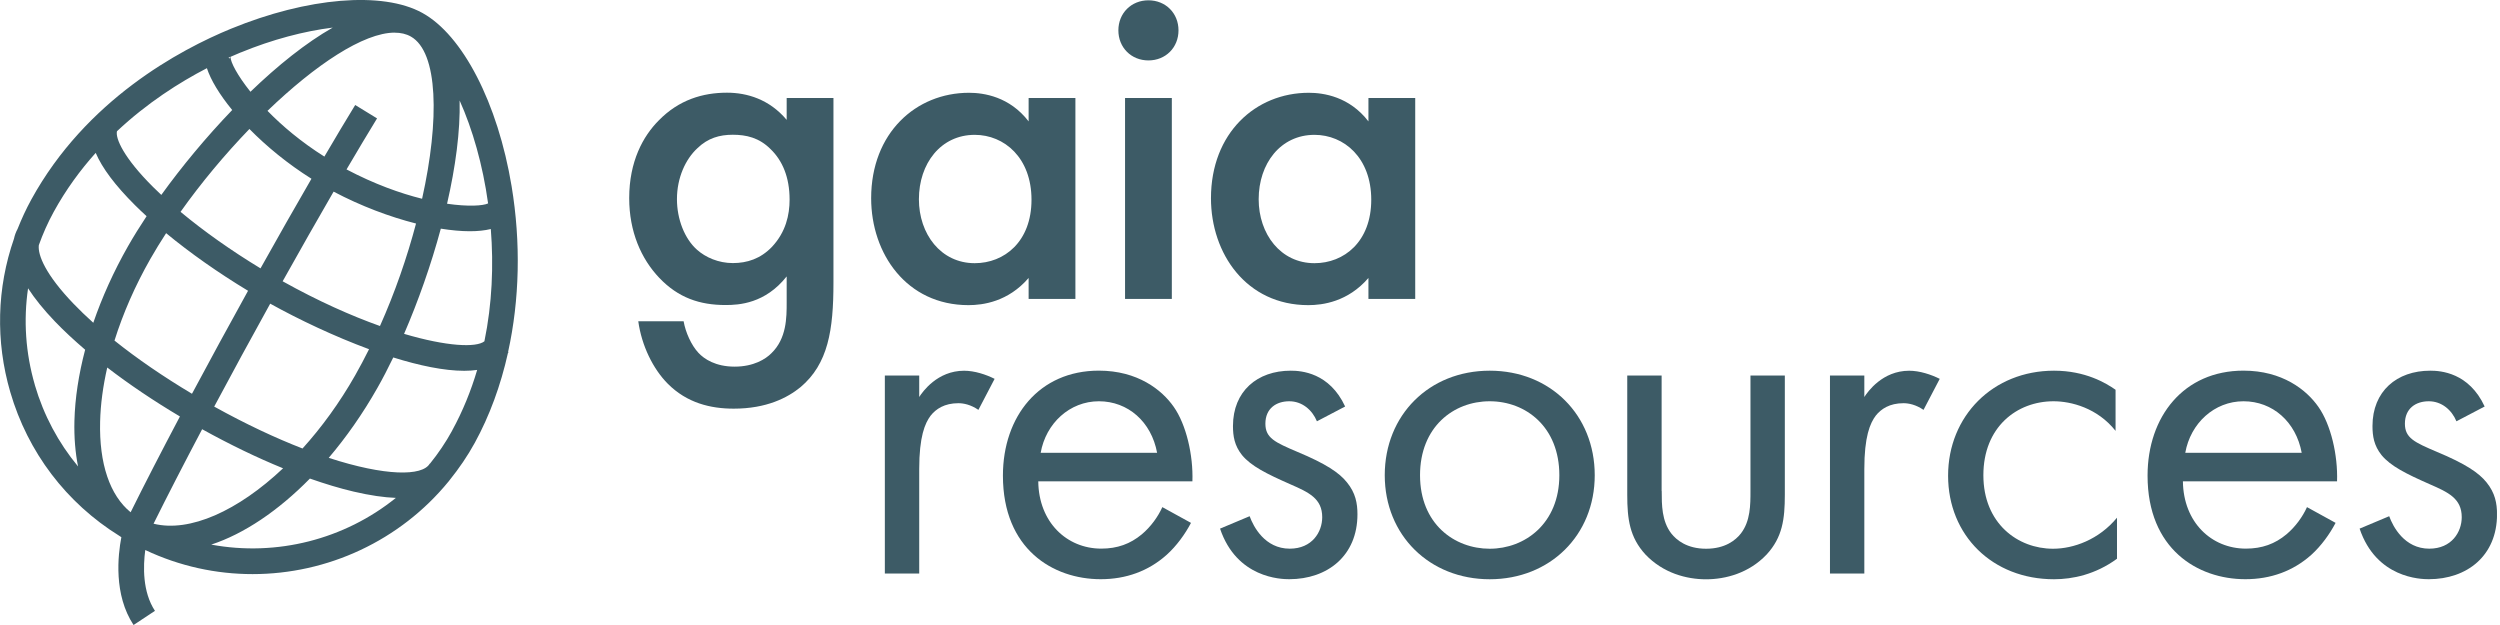
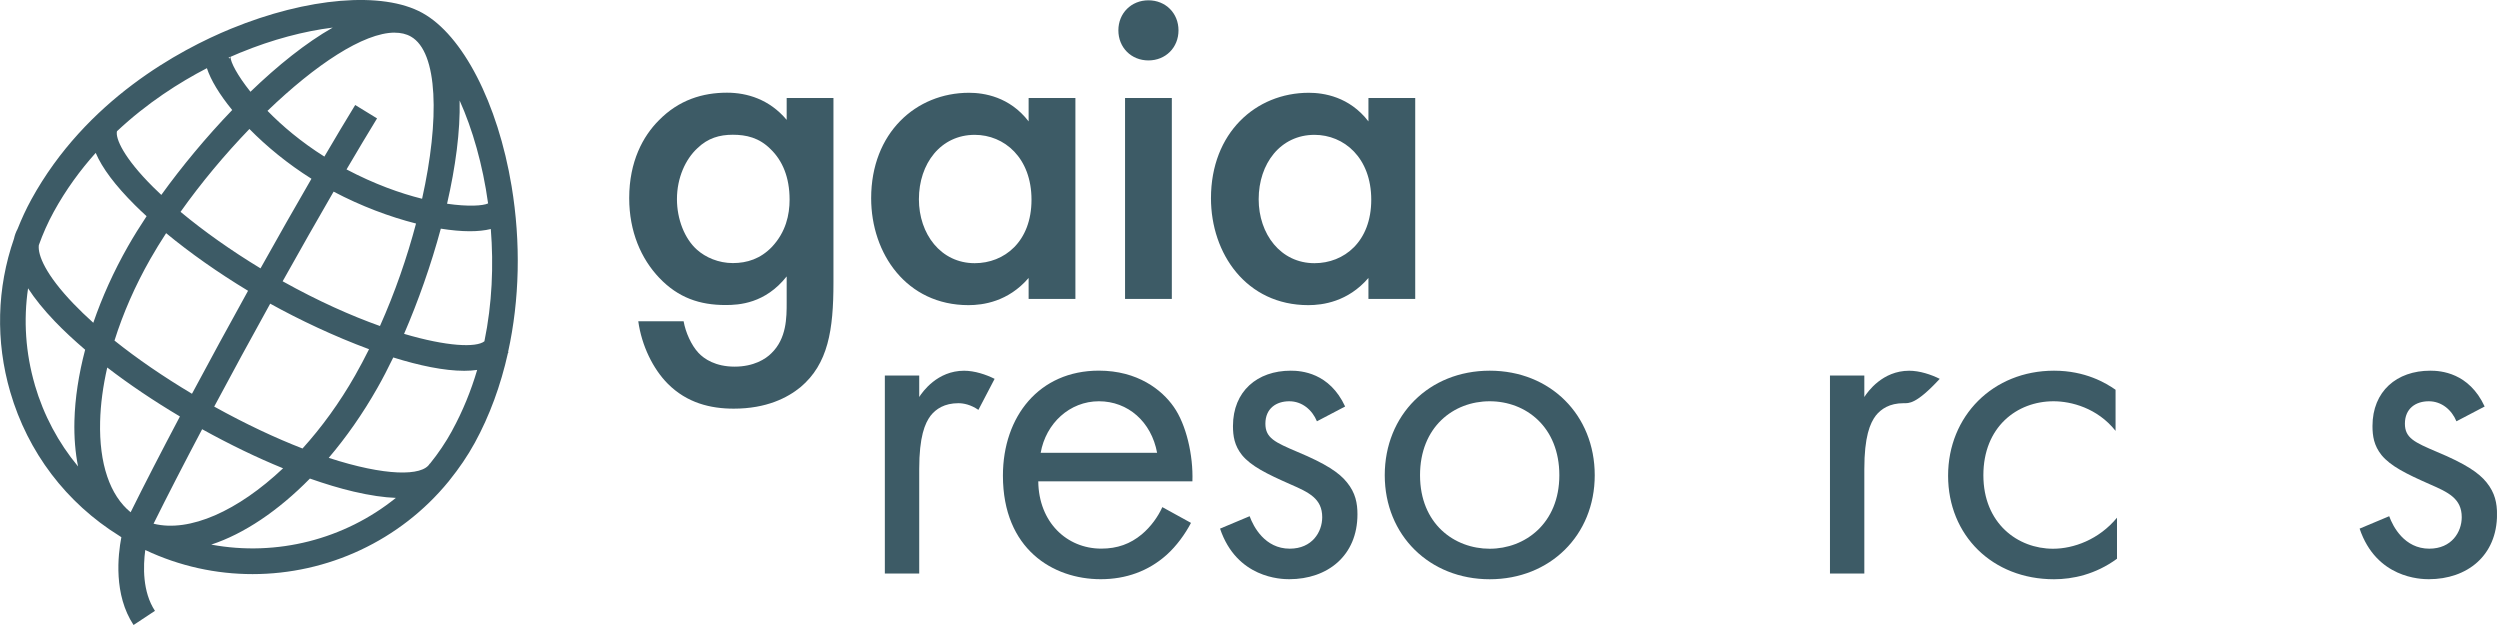
<svg xmlns="http://www.w3.org/2000/svg" width="160" height="40" viewBox="0 0 160 40" fill="none">
  <g clip-path="url(#clip0_1_3)">
    <path d="M56.63 24.033H58.83V25.408C59.043 25.073 59.992 23.727 61.702 23.727C62.375 23.727 63.107 23.97 63.655 24.246L62.618 26.232C62.129 25.897 61.672 25.805 61.334 25.805C60.448 25.805 59.9 26.173 59.562 26.6C59.194 27.089 58.83 27.942 58.83 30.02V36.707H56.63V24.033Z" fill="#3D5B66" />
    <path d="M76.222 33.467C75.854 34.17 75.306 34.935 74.662 35.513C73.5 36.55 72.066 37.069 70.447 37.069C67.394 37.069 64.187 35.145 64.187 30.441C64.187 26.652 66.508 23.721 70.326 23.721C72.801 23.721 74.357 24.942 75.122 26.042C75.916 27.171 76.373 29.128 76.314 30.805H66.449C66.478 33.431 68.281 35.112 70.48 35.112C71.517 35.112 72.341 34.807 73.077 34.196C73.658 33.707 74.114 33.067 74.39 32.456L76.222 33.464V33.467ZM74.055 28.98C73.687 26.994 72.194 25.681 70.329 25.681C68.465 25.681 66.938 27.086 66.603 28.98H74.055Z" fill="#3D5B66" />
    <path d="M84.284 26.964C83.979 26.232 83.338 25.681 82.511 25.681C81.684 25.681 80.985 26.137 80.985 27.115C80.985 28.031 81.595 28.307 83.03 28.918C84.862 29.682 85.719 30.26 86.204 30.871C86.756 31.544 86.877 32.213 86.877 32.916C86.877 35.572 84.954 37.069 82.511 37.069C81.993 37.069 79.153 37.006 78.083 33.832L79.977 33.037C80.22 33.71 80.955 35.115 82.544 35.115C83.979 35.115 84.622 34.045 84.622 33.1C84.622 31.908 83.769 31.511 82.577 30.992C81.05 30.319 80.072 29.83 79.491 29.128C79.002 28.517 78.91 27.906 78.91 27.266C78.91 25.037 80.469 23.724 82.606 23.724C83.279 23.724 85.082 23.846 86.089 26.016L84.287 26.961L84.284 26.964Z" fill="#3D5B66" />
    <path d="M88.624 30.414C88.624 26.567 91.463 23.724 95.343 23.724C99.224 23.724 102.063 26.564 102.063 30.414C102.063 34.265 99.191 37.072 95.343 37.072C91.496 37.072 88.624 34.262 88.624 30.414ZM90.882 30.414C90.882 33.53 93.082 35.119 95.34 35.119C97.599 35.119 99.798 33.5 99.798 30.414C99.798 27.329 97.661 25.681 95.34 25.681C93.019 25.681 90.882 27.329 90.882 30.414Z" fill="#3D5B66" />
-     <path d="M106.35 31.422C106.35 32.309 106.35 33.346 106.961 34.14C107.296 34.567 107.969 35.119 109.19 35.119C110.411 35.119 111.084 34.57 111.419 34.14C112.03 33.346 112.03 32.309 112.03 31.422V24.033H114.229V31.668C114.229 33.224 114.078 34.386 113.067 35.486C111.938 36.678 110.441 37.075 109.187 37.075C107.933 37.075 106.439 36.678 105.306 35.486C104.299 34.386 104.144 33.228 104.144 31.668V24.033H106.344V31.422H106.35Z" fill="#3D5B66" />
-     <path d="M117.118 24.033H119.317V25.408C119.531 25.073 120.479 23.727 122.186 23.727C122.859 23.727 123.591 23.97 124.143 24.246L123.105 26.232C122.616 25.897 122.16 25.805 121.822 25.805C120.936 25.805 120.387 26.173 120.049 26.6C119.682 27.089 119.317 27.942 119.317 30.02V36.707H117.118V24.033Z" fill="#3D5B66" />
+     <path d="M117.118 24.033H119.317V25.408C119.531 25.073 120.479 23.727 122.186 23.727C122.859 23.727 123.591 23.97 124.143 24.246C122.616 25.897 122.16 25.805 121.822 25.805C120.936 25.805 120.387 26.173 120.049 26.6C119.682 27.089 119.317 27.942 119.317 30.02V36.707H117.118V24.033Z" fill="#3D5B66" />
    <path d="M135.396 27.575C134.234 26.111 132.556 25.681 131.427 25.681C129.077 25.681 126.936 27.329 126.936 30.414C126.936 33.5 129.136 35.119 131.394 35.119C132.707 35.119 134.326 34.538 135.488 33.133V35.759C134.112 36.767 132.648 37.072 131.457 37.072C127.517 37.072 124.678 34.262 124.678 30.444C124.678 26.626 127.55 23.724 131.457 23.724C133.472 23.724 134.785 24.519 135.396 24.945V27.572V27.575Z" fill="#3D5B66" />
-     <path d="M149.476 33.467C149.108 34.17 148.56 34.935 147.92 35.513C146.757 36.55 145.323 37.069 143.704 37.069C140.652 37.069 137.444 35.145 137.444 30.441C137.444 26.652 139.765 23.721 143.583 23.721C146.058 23.721 147.614 24.942 148.379 26.042C149.174 27.171 149.63 29.128 149.571 30.805H139.706C139.736 33.431 141.538 35.112 143.737 35.112C144.775 35.112 145.602 34.807 146.334 34.196C146.915 33.707 147.371 33.067 147.647 32.456L149.479 33.464L149.476 33.467ZM147.309 28.98C146.941 26.994 145.448 25.681 143.583 25.681C141.718 25.681 140.192 27.086 139.857 28.98H147.309Z" fill="#3D5B66" />
    <path d="M157.213 26.964C156.908 26.232 156.267 25.681 155.44 25.681C154.613 25.681 153.914 26.137 153.914 27.115C153.914 28.031 154.524 28.307 155.959 28.918C157.791 29.682 158.647 30.26 159.137 30.871C159.685 31.544 159.81 32.213 159.81 32.916C159.81 35.572 157.886 37.069 155.444 37.069C154.925 37.069 152.085 37.006 151.015 33.832L152.909 33.037C153.152 33.71 153.888 35.115 155.473 35.115C156.908 35.115 157.551 34.045 157.551 33.1C157.551 31.908 156.698 31.511 155.506 30.992C153.979 30.319 153.001 29.83 152.42 29.128C151.931 28.517 151.839 27.906 151.839 27.266C151.839 25.037 153.395 23.724 155.535 23.724C156.208 23.724 158.011 23.846 159.018 26.016L157.216 26.961L157.213 26.964Z" fill="#3D5B66" />
    <path d="M50.347 6.273H53.341V18.091C53.341 21.114 53.006 23.284 51.233 24.778C50.41 25.451 49.064 26.154 46.959 26.154C45.462 26.154 43.965 25.786 42.744 24.565C41.799 23.619 41.064 22.122 40.85 20.563H43.752C43.874 21.265 44.241 22.09 44.698 22.579C45.065 22.976 45.797 23.465 47.018 23.465C48.24 23.465 49.005 22.976 49.369 22.608C50.347 21.663 50.347 20.317 50.347 19.371V17.691C48.972 19.43 47.294 19.522 46.437 19.522C44.789 19.522 43.414 19.063 42.193 17.782C41.031 16.561 40.269 14.822 40.269 12.681C40.269 10.331 41.156 8.712 42.163 7.705C43.447 6.391 44.973 5.932 46.529 5.932C47.813 5.932 49.247 6.359 50.347 7.672V6.267V6.273ZM44.639 9.481C43.874 10.183 43.325 11.375 43.325 12.747C43.325 14.03 43.815 15.281 44.609 15.984C45.157 16.473 45.984 16.837 46.9 16.837C47.816 16.837 48.673 16.561 49.405 15.8C50.291 14.854 50.534 13.755 50.534 12.776C50.534 11.342 50.075 10.272 49.313 9.54C48.581 8.808 47.757 8.624 46.9 8.624C46.044 8.624 45.311 8.837 44.642 9.477L44.639 9.481Z" fill="#3D5B66" />
    <path d="M65.832 6.273H68.826V19.132H65.832V17.789C64.519 19.316 62.9 19.529 61.984 19.529C58.016 19.529 55.754 16.23 55.754 12.688C55.754 8.502 58.626 5.938 62.014 5.938C62.959 5.938 64.611 6.181 65.832 7.77V6.273ZM58.81 12.75C58.81 14.979 60.215 16.844 62.382 16.844C64.276 16.844 66.016 15.468 66.016 12.783C66.016 10.098 64.276 8.63 62.382 8.63C60.212 8.63 58.81 10.462 58.81 12.753V12.75Z" fill="#3D5B66" />
    <path d="M73.5 0.02C74.6 0.02 75.424 0.844 75.424 1.943C75.424 3.043 74.6 3.867 73.5 3.867C72.4 3.867 71.576 3.043 71.576 1.943C71.576 0.844 72.4 0.02 73.5 0.02ZM74.997 6.273V19.132H72.003V6.273H74.997Z" fill="#3D5B66" />
    <path d="M87.58 6.273H90.574V19.132H87.58V17.789C86.267 19.316 84.648 19.529 83.732 19.529C79.764 19.529 77.502 16.23 77.502 12.688C77.502 8.502 80.371 5.938 83.762 5.938C84.707 5.938 86.359 6.181 87.58 7.77V6.273ZM80.555 12.75C80.555 14.979 81.96 16.844 84.126 16.844C86.02 16.844 87.76 15.468 87.76 12.783C87.76 10.098 86.02 8.63 84.126 8.63C81.957 8.63 80.555 10.462 80.555 12.753V12.75Z" fill="#3D5B66" />
    <path d="M32.519 22.52C33.251 19.194 33.343 15.54 32.742 11.913C31.859 6.598 29.613 2.242 27.02 0.821C24.483 -0.571 19.683 -0.171 14.785 1.838C11.516 3.181 5.505 6.388 2.002 12.773C1.668 13.384 1.379 14.011 1.126 14.651C1.018 14.848 0.942 15.055 0.896 15.274C-0.2 18.423 -0.295 21.824 0.657 25.09C1.782 28.95 4.245 32.187 7.632 34.291C7.675 34.321 7.721 34.35 7.767 34.38C7.544 35.539 7.265 38.06 8.548 40L9.917 39.094C9.113 37.876 9.159 36.235 9.297 35.201C11.506 36.245 13.85 36.743 16.167 36.743C20.947 36.743 25.602 34.62 28.721 30.799C28.74 30.772 28.76 30.749 28.78 30.723C29.37 29.988 29.915 29.2 30.385 28.343C31.334 26.61 32.046 24.663 32.509 22.588C32.522 22.569 32.535 22.552 32.548 22.533L32.525 22.52H32.519ZM10.629 14.92C12.166 16.19 13.971 17.461 15.875 18.61C14.651 20.819 13.433 23.058 12.287 25.201C10.456 24.108 8.771 22.953 7.327 21.797C7.872 20.061 8.643 18.291 9.625 16.568C9.934 16.023 10.275 15.472 10.633 14.92H10.629ZM9.799 11.969C7.898 10.078 7.383 8.85 7.485 8.4C9.421 6.582 11.486 5.272 13.242 4.363C13.482 5.108 14.043 6.043 14.861 7.041C13.197 8.771 11.631 10.662 10.324 12.474C10.144 12.304 9.966 12.136 9.799 11.969ZM14.621 3.696C14.661 3.68 14.703 3.657 14.743 3.641C14.739 3.664 14.726 3.7 14.703 3.742L14.621 3.696ZM15.961 8.253C17.054 9.366 18.41 10.482 19.933 11.44C18.892 13.239 17.786 15.179 16.673 17.175C14.805 16.043 13.039 14.795 11.555 13.558C12.868 11.706 14.391 9.884 15.961 8.256V8.253ZM31.248 13.078L31.232 13.069C31.232 13.069 31.238 13.059 31.245 13.052C31.245 13.062 31.245 13.069 31.245 13.078H31.248ZM28.612 13.039C29.151 10.695 29.462 8.404 29.416 6.431C30.24 8.266 30.897 10.541 31.238 13.019C30.917 13.17 29.974 13.236 28.612 13.039ZM25.257 2.091C25.651 2.091 25.999 2.17 26.298 2.341C28.044 3.335 28.14 7.662 27.014 12.721C25.618 12.373 23.967 11.785 22.178 10.843C22.871 9.661 23.53 8.561 24.131 7.577L22.733 6.72C22.125 7.714 21.459 8.827 20.76 10.022C19.279 9.09 18.061 8.059 17.119 7.094C20.172 4.156 23.265 2.088 25.261 2.088L25.257 2.091ZM11.516 26.652C10.331 28.895 9.247 30.992 8.361 32.785C7.032 31.705 6.339 29.676 6.408 26.981C6.434 25.874 6.592 24.712 6.864 23.521C8.256 24.591 9.828 25.651 11.519 26.656L11.516 26.652ZM9.828 33.517C10.705 31.747 11.768 29.682 12.937 27.47C14.7 28.445 16.45 29.292 18.117 29.971C15.235 32.693 12.136 34.094 9.828 33.517ZM13.709 26.022C14.851 23.882 16.069 21.643 17.293 19.434C19.138 20.458 21.397 21.528 23.619 22.349C23.334 22.92 23.038 23.481 22.73 24.023C21.732 25.779 20.579 27.358 19.361 28.704C17.661 28.044 15.757 27.158 13.709 26.022ZM18.091 17.999C19.204 16.007 20.31 14.06 21.351 12.264C23.097 13.187 24.942 13.879 26.626 14.306C26.052 16.476 25.274 18.725 24.318 20.865C22.483 20.212 20.369 19.273 18.091 18.003V17.999ZM28.212 14.634C28.878 14.739 29.505 14.799 30.063 14.799C30.572 14.799 31.025 14.753 31.412 14.657C31.596 16.985 31.498 19.44 31.002 21.843C30.474 22.26 28.593 22.175 25.861 21.367C26.754 19.302 27.581 16.975 28.212 14.634ZM15.409 3.358C17.428 2.528 19.476 1.989 21.295 1.766C19.581 2.741 17.769 4.195 16.029 5.873C15.189 4.819 14.752 3.979 14.752 3.637C14.982 3.535 15.202 3.44 15.409 3.355V3.358ZM6.126 9.786C6.536 10.751 7.373 11.87 8.64 13.131C8.873 13.364 9.123 13.6 9.382 13.837C8.942 14.5 8.542 15.146 8.194 15.757C7.278 17.366 6.533 19.02 5.971 20.658C5.512 20.245 5.085 19.834 4.698 19.43C2.928 17.586 2.406 16.325 2.485 15.688C2.744 14.963 3.059 14.25 3.437 13.561C4.218 12.136 5.137 10.886 6.126 9.783V9.786ZM2.229 24.63C1.635 22.592 1.497 20.491 1.796 18.452C2.226 19.115 2.797 19.824 3.512 20.57C4.084 21.167 4.737 21.771 5.449 22.382C5.036 23.954 4.799 25.49 4.763 26.941C4.737 27.995 4.819 28.97 4.996 29.853C3.739 28.34 2.794 26.574 2.226 24.63H2.229ZM13.525 34.853C15.606 34.167 17.792 32.706 19.834 30.628C20.816 30.973 21.751 31.255 22.631 31.462C23.695 31.711 24.584 31.836 25.336 31.865C22.044 34.521 17.71 35.631 13.525 34.856V34.853ZM28.941 27.555C28.524 28.317 28.044 29.023 27.516 29.676L27.506 29.669C27.04 30.49 24.637 30.477 21.039 29.302C22.155 27.988 23.209 26.492 24.151 24.831C24.492 24.233 24.831 23.576 25.169 22.877C26.84 23.399 28.422 23.731 29.712 23.731C30.004 23.731 30.28 23.711 30.539 23.675C30.145 25.008 29.617 26.314 28.937 27.555H28.941Z" fill="#3D5B66" />
  </g>
  <defs>
    <clipPath id="clip0_1_3">
      <rect width="159.806" height="40" fill="white" />
    </clipPath>
  </defs>
</svg>